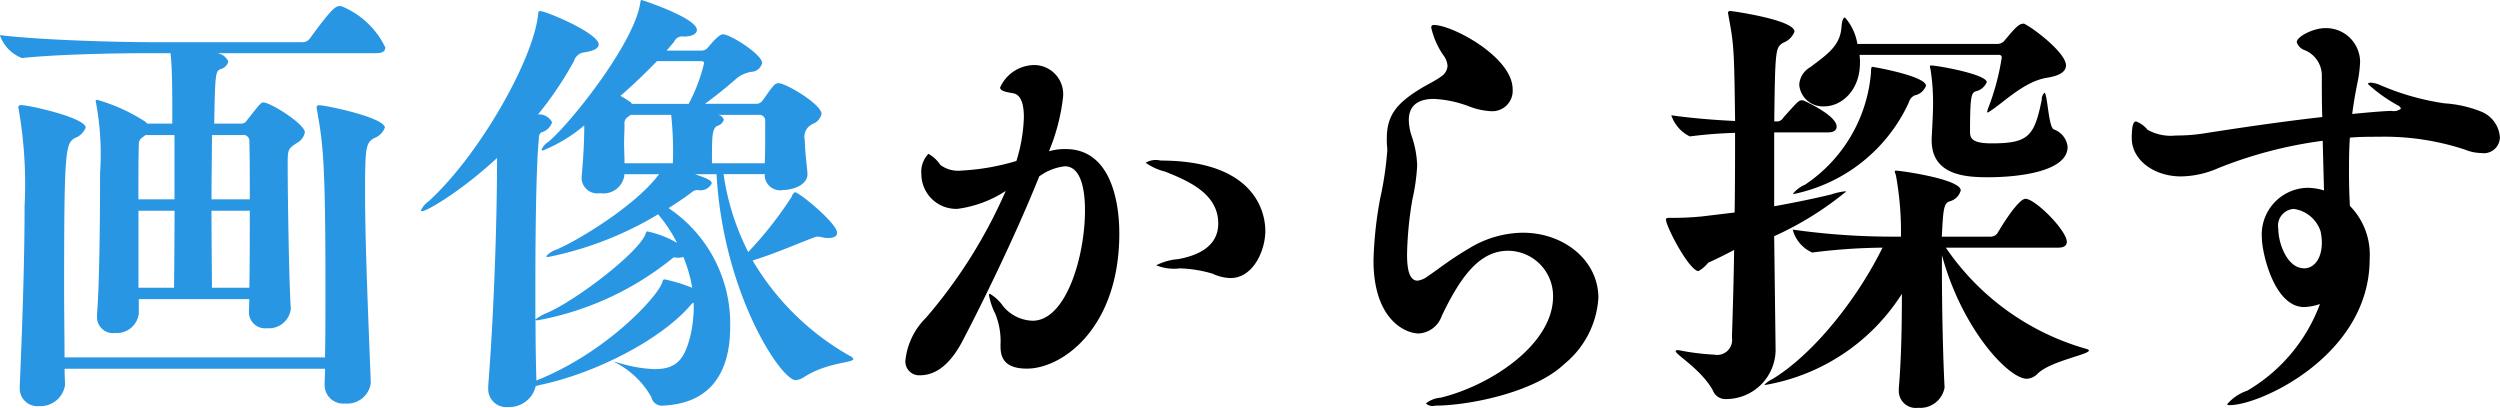
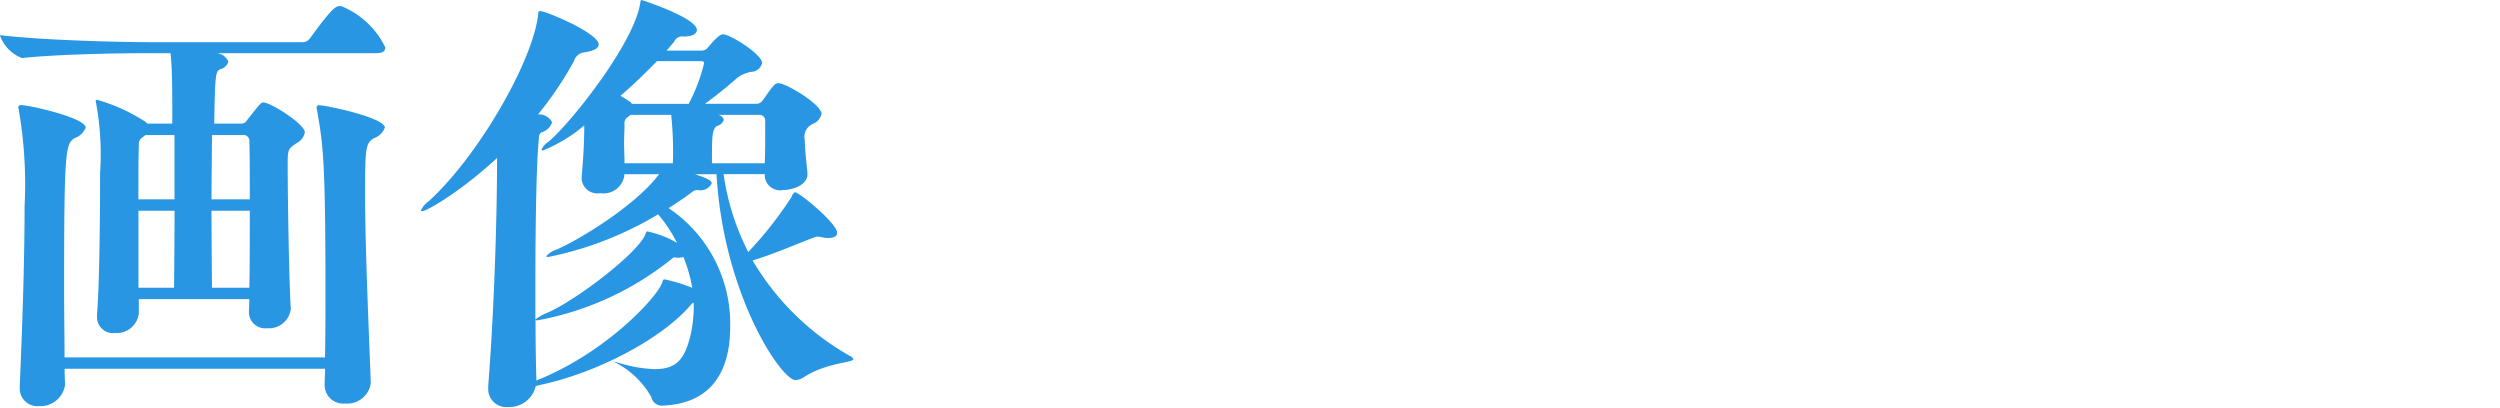
<svg xmlns="http://www.w3.org/2000/svg" id="maintitle.svg_png_maintitle.png" data-name="maintitle.svg,png/maintitle.png" width="181.813" height="29.657" viewBox="0 0 181.813 29.657">
  <defs>
    <style>
      .cls-1, .cls-2 {
        fill-rule: evenodd;
      }

      .cls-2 {
        fill: #2896e3;
      }
    </style>
  </defs>
-   <path id="から探す" class="cls-1" d="M701.423,363.416a36.462,36.462,0,0,1-5.791,9.216,5.1,5.1,0,0,0-1.5,3.071,1,1,0,0,0,1.056,1.12c1.568,0,2.528-1.472,3.008-2.336,1.12-2.111,3.807-7.487,5.663-12.127a3.9,3.9,0,0,1,1.856-.736c1.312,0,1.472,2.08,1.472,3.2,0,3.36-1.376,8.032-3.808,8.032a2.877,2.877,0,0,1-2.144-1.056,3.092,3.092,0,0,0-.96-0.9c-0.064,0-.064.032-0.064,0.128a4.842,4.842,0,0,0,.448,1.312,5.263,5.263,0,0,1,.384,2.271c0,0.64.032,1.728,1.92,1.728,2.592,0,6.72-2.976,6.72-9.823,0-2.432-.672-6.144-3.9-6.144a4.1,4.1,0,0,0-1.216.16,14.505,14.505,0,0,0,1.024-3.935,2.119,2.119,0,0,0-2.048-2.336,2.753,2.753,0,0,0-2.528,1.632c0,0.224.32,0.32,0.928,0.416s0.8,0.832.8,1.76a11.839,11.839,0,0,1-.544,3.167,16.71,16.71,0,0,1-4,.7,2.152,2.152,0,0,1-1.536-.416,2.424,2.424,0,0,0-.864-0.8,1.888,1.888,0,0,0-.512,1.472,2.535,2.535,0,0,0,2.624,2.528A8.418,8.418,0,0,0,701.423,363.416Zm16.351,6.336c1.632,0,2.528-1.984,2.528-3.424,0-.608-0.1-5.12-7.615-5.12a1.44,1.44,0,0,0-1.088.16,4.166,4.166,0,0,0,1.408.64c1.759,0.7,3.871,1.632,3.871,3.776,0,1.792-1.7,2.368-2.912,2.592a4.274,4.274,0,0,0-1.6.448,3.449,3.449,0,0,0,1.727.224,9.379,9.379,0,0,1,2.368.384A3.167,3.167,0,0,0,717.774,369.752Zm11.387-9.152a24.1,24.1,0,0,1-.512,3.392,28.253,28.253,0,0,0-.48,4.48c0,4.288,2.3,5.311,3.3,5.311a1.886,1.886,0,0,0,1.664-1.279c1.44-3.008,2.816-4.736,4.831-4.736a3.291,3.291,0,0,1,3.264,3.328c0,3.519-4.608,6.5-8.191,7.359a1.927,1.927,0,0,0-1.056.416,0.7,0.7,0,0,0,.672.16c2.3,0,7.167-.9,9.407-3.04a6.73,6.73,0,0,0,2.464-4.8c0-2.688-2.464-4.736-5.5-4.736a7.632,7.632,0,0,0-3.871,1.12c-1.472.864-2.272,1.536-3.04,2.048a1.548,1.548,0,0,1-.736.32c-0.608,0-.768-0.832-0.768-1.92a26.263,26.263,0,0,1,.384-3.968,14.439,14.439,0,0,0,.352-2.5,7.261,7.261,0,0,0-.416-2.175,3.913,3.913,0,0,1-.192-1.12c0-1.024.64-1.536,1.824-1.536a8.352,8.352,0,0,1,2.56.544,5.177,5.177,0,0,0,1.631.352,1.484,1.484,0,0,0,1.536-1.6c0-2.336-4.383-4.672-5.727-4.672a0.17,0.17,0,0,0-.192.192,5.753,5.753,0,0,0,.864,1.984,1.437,1.437,0,0,1,.32.8,0.965,0.965,0,0,1-.416.736c-0.512.384-1.12,0.64-1.664,0.992-1.7,1.056-2.336,1.952-2.336,3.551a5.424,5.424,0,0,0,.032.7V360.6ZM780,374.9a18.422,18.422,0,0,1-10.207-7.359h8.191c0.48,0,.608-0.224.608-0.416,0-.832-2.3-3.136-3.008-3.136-0.32,0-1.024.8-2.016,2.464a0.6,0.6,0,0,1-.48.288H769.5c0.1-1.92.128-2.4,0.544-2.56a1.129,1.129,0,0,0,.832-0.8c0-.832-4.416-1.44-4.7-1.44a0.08,0.08,0,0,0-.1.064c0,0.064.064,0.16,0.1,0.352a22.714,22.714,0,0,1,.352,4.384h-0.736a51.841,51.841,0,0,1-7.136-.512,2.525,2.525,0,0,0,1.408,1.664H760.1a43.156,43.156,0,0,1,5.088-.352c-1.824,3.712-4.992,7.711-7.967,9.535a2.534,2.534,0,0,0-.608.416c0,0.032.032,0.032,0.064,0.032a14.73,14.73,0,0,0,9.919-6.623c0,2.08-.032,4.575-0.224,6.879v0.16a1.235,1.235,0,0,0,1.408,1.248,1.794,1.794,0,0,0,1.92-1.472v-0.032c-0.1-1.824-.192-5.439-0.192-8.511v-1.088c1.44,5.343,4.831,8.991,6.175,8.991a1.171,1.171,0,0,0,.8-0.384c0.928-.9,3.712-1.376,3.712-1.664C780.19,374.967,780.126,374.935,780,374.9Zm-20.511-18.046a1.386,1.386,0,0,0-.16-0.032c-0.256,0-.384.192-1.344,1.248a0.571,0.571,0,0,1-.384.288h-0.287c0.064-5.376.1-5.376,0.671-5.728a1.379,1.379,0,0,0,.8-0.8c0-.864-4.575-1.5-4.671-1.5a0.137,0.137,0,0,0-.16.16c0,0.064.032,0.128,0.032,0.192,0.384,2.08.416,2.336,0.48,7.648-1.376-.064-3.1-0.192-4.64-0.416a2.649,2.649,0,0,0,1.344,1.535H751.2a31.951,31.951,0,0,1,3.264-.255c0,1.823,0,3.807-.032,5.791l-2.4.288a20.277,20.277,0,0,1-2.208.1c-0.288,0-.384,0-0.384.128,0,0.512,1.7,3.744,2.368,3.744a2.54,2.54,0,0,0,.7-0.608c0.576-.256,1.216-0.576,1.888-0.928-0.032,2.3-.1,4.512-0.16,6.367a1.088,1.088,0,0,1-1.28,1.248,18.1,18.1,0,0,1-2.4-.288A0.9,0.9,0,0,0,750.3,375a0.149,0.149,0,0,0-.16.064c0,0.256,1.888,1.344,2.72,2.88a0.959,0.959,0,0,0,.9.608,3.6,3.6,0,0,0,3.648-3.776v-0.1l-0.1-7.967a23.5,23.5,0,0,0,5.215-3.232c0-.032,0-0.032-0.064-0.032a4.8,4.8,0,0,0-.992.224c-1.312.32-2.752,0.608-4.159,0.864v-5.375h3.935c0.48,0,.608-0.224.608-0.416C761.855,357.945,759.679,356.953,759.487,356.857Zm16.063-5.568a0.192,0.192,0,0,0-.128-0.032c-0.32,0-.608.32-1.408,1.28a0.706,0.706,0,0,1-.48.192H763.359a3.822,3.822,0,0,0-.9-1.92c-0.128,0-.224.224-0.256,0.7-0.1,1.344-.992,1.952-2.272,2.912a1.572,1.572,0,0,0-.8,1.28,1.722,1.722,0,0,0,1.824,1.568c1.216,0,2.592-1.12,2.592-3.168a3.478,3.478,0,0,0-.032-0.576H773.63a0.189,0.189,0,0,1,.224.224,17.556,17.556,0,0,1-.992,3.68c-0.032.128-.064,0.192-0.064,0.224s0,0.064.032,0.064a0.877,0.877,0,0,0,.224-0.128c1.024-.672,2.464-2.144,4.1-2.4,0.992-.16,1.376-0.48,1.376-0.9C778.526,353.369,776.19,351.609,775.55,351.289Zm2.08,7.648c-0.384-.192-0.448-2.656-0.672-2.656a0.676,0.676,0,0,0-.192.512c-0.544,2.655-.96,3.167-3.648,3.167-1.344,0-1.568-.32-1.568-0.831,0-2.592.1-2.816,0.384-2.944a1.158,1.158,0,0,0,.832-0.672c0-.576-3.583-1.216-4.031-1.216-0.064,0-.1,0-0.1.064a0.348,0.348,0,0,0,.032.16,15.342,15.342,0,0,1,.192,2.72c0,0.544-.064,1.664-0.1,2.367v0.128c0,2.56,2.5,2.688,4.095,2.688,2.368,0,5.792-.448,5.792-2.208A1.51,1.51,0,0,0,777.63,358.937Zm-13.183-4.544c-0.032,0-.1,0-0.1.416a10.858,10.858,0,0,1-4.8,8.159,2.292,2.292,0,0,0-.864.64c0,0.032.032,0.032,0.064,0.032a11.834,11.834,0,0,0,8.352-6.655,0.786,0.786,0,0,1,.416-0.512,1.112,1.112,0,0,0,.832-0.7C768.351,355.065,764.543,354.393,764.447,354.393Zm32.845,8.991a4.178,4.178,0,0,0-1.216-.192,3.4,3.4,0,0,0-3.3,3.68c0,0.96.864,4.992,3.072,4.992A3.861,3.861,0,0,0,797,371.64a12.222,12.222,0,0,1-5.28,6.3,3.33,3.33,0,0,0-1.472.992c0,0.032.064,0.064,0.192,0.064,2.24,0,10.175-3.648,10.175-10.623a5.067,5.067,0,0,0-1.439-3.872c-0.032-.64-0.064-1.44-0.064-2.432,0-.768,0-1.632.064-2.528,0.7-.064,1.407-0.064,2.079-0.064a18.754,18.754,0,0,1,6.272.928,3.306,3.306,0,0,0,1.216.256,1.169,1.169,0,0,0,1.344-1.152,2.181,2.181,0,0,0-1.344-1.855,8.637,8.637,0,0,0-2.688-.608,18.457,18.457,0,0,1-4.64-1.312,2.117,2.117,0,0,0-.7-0.192c-0.128,0-.224.032-0.224,0.1a11.17,11.17,0,0,0,2.144,1.536,0.437,0.437,0,0,1,.256.256,0.849,0.849,0,0,1-.7.16c-0.832.032-1.823,0.128-2.847,0.224,0.1-.736.224-1.5,0.384-2.272a9.151,9.151,0,0,0,.192-1.536,2.473,2.473,0,0,0-2.56-2.432c-0.832,0-2.048.608-2.048,1.024a0.921,0.921,0,0,0,.576.576,1.991,1.991,0,0,1,1.248,1.888c0,1.024,0,2.016.032,2.976-3.136.352-6.528,0.864-8.768,1.216a13,13,0,0,1-1.887.128,3.436,3.436,0,0,1-2.048-.416,2.041,2.041,0,0,0-.832-0.608c-0.192,0-.32.256-0.32,1.215,0,1.6,1.632,2.784,3.583,2.784a6.951,6.951,0,0,0,2.72-.608,31.409,31.409,0,0,1,7.584-1.984Zm-0.256,2.944a4.151,4.151,0,0,1,.1.832c0,1.248-.608,1.888-1.28,1.888-1.248,0-1.888-1.824-1.888-2.88a1.221,1.221,0,0,1,1.12-1.44A2.393,2.393,0,0,1,797.036,366.328Z" transform="translate(-628.281 -349.531)" />
  <path id="画像" class="cls-2" d="M646.415,371.288l-0.032.9v0.032A1.174,1.174,0,0,0,647.7,373.4a1.6,1.6,0,0,0,1.727-1.375v-0.1c-0.128-1.92-.224-8.16-0.224-10.336,0-1.184,0-1.216.672-1.664a1.1,1.1,0,0,0,.576-0.767c0-.608-2.5-2.176-3.007-2.176-0.192,0-.256.1-1.216,1.312a0.451,0.451,0,0,1-.384.224h-1.984c0.064-3.744.1-3.808,0.48-3.968a0.747,0.747,0,0,0,.544-0.544,1.02,1.02,0,0,0-.832-0.608H655.63c0.544,0,.672-0.192.672-0.416a6.053,6.053,0,0,0-3.136-2.976,0.406,0.406,0,0,0-.192-0.032c-0.288,0-.608.224-2.144,2.336a0.652,0.652,0,0,1-.512.288H639.087c-1.856,0-7.679-.128-10.815-0.512a2.731,2.731,0,0,0,1.6,1.664H629.9c2.688-.288,7.263-0.352,9.055-0.352h1.728c0.128,1.152.128,2.848,0.128,5.12h-1.824l-0.128-.128a12.821,12.821,0,0,0-3.519-1.6,0.085,0.085,0,0,0-.1.1,1.386,1.386,0,0,1,.032.16,20.392,20.392,0,0,1,.287,5.055c0,2.784-.032,7.936-0.223,10.3v0.16a1.159,1.159,0,0,0,1.311,1.183,1.614,1.614,0,0,0,1.728-1.407v-1.056h8.032Zm-13.439,4.223c0-1.312-.032-3.1-0.032-5.023,0-10.048.1-10.5,0.768-10.912a1.339,1.339,0,0,0,.8-0.767c0-.7-4.064-1.632-4.7-1.632a0.159,0.159,0,0,0-.192.192c0,0.064.032,0.128,0.032,0.192a31.594,31.594,0,0,1,.416,6.975c0,4.384-.192,9.311-0.352,13.087v0.1a1.291,1.291,0,0,0,1.408,1.344,1.812,1.812,0,0,0,1.888-1.536V377.5c0-.16-0.032-0.576-0.032-1.152h18.942c0,0.384-.032.736-0.032,1.088v0.032a1.351,1.351,0,0,0,1.5,1.408,1.72,1.72,0,0,0,1.856-1.5v-0.032c-0.128-3.488-.416-9.791-0.416-13.823,0-3.3.064-3.584,0.64-3.936a1.339,1.339,0,0,0,.8-0.767c0-.736-4.288-1.632-4.768-1.632a0.159,0.159,0,0,0-.192.192c0,0.064.032,0.128,0.032,0.192,0.416,2.4.608,3.519,0.608,12.9,0,1.76,0,3.455-.032,5.055H632.976Zm10.719-5.055c0-.928-0.032-3.136-0.032-5.6h2.784c0,1.92,0,3.968-.032,5.6H643.7Zm-5.344,0v-5.6h2.624c0,2.5-.032,4.7-0.032,5.6h-2.592Zm7.52-11.1a0.435,0.435,0,0,1,.544.479c0.032,0.928.032,2.464,0.032,4.192h-2.784c0-1.6.032-3.232,0.032-4.671h2.176Zm-4.9,0v4.671h-2.624c0-1.664,0-3.136.032-3.936a0.579,0.579,0,0,1,.224-0.544l0.256-.191h2.112Zm38.288-6.144h-2.5l0.544-.64a0.638,0.638,0,0,1,.7-0.384c0.672,0,.96-0.224.96-0.48,0-.864-3.968-2.176-4.032-2.176s-0.064.1-.1,0.288c-0.48,2.912-5.024,8.64-6.656,10.015a1.3,1.3,0,0,0-.511.576,0.08,0.08,0,0,0,.1.064,11.067,11.067,0,0,0,3.007-1.823c0,1.5-.1,2.687-0.192,3.775v0.128a1.147,1.147,0,0,0,1.344,1.024,1.537,1.537,0,0,0,1.76-1.248V362.2h2.528l-0.1.128c-1.6,2.08-5.408,4.48-7.328,5.344a1.68,1.68,0,0,0-.768.48c0,0.064.032,0.064,0.16,0.064a25.117,25.117,0,0,0,7.968-3.1,10.663,10.663,0,0,1,1.376,2.08,7.3,7.3,0,0,0-2.144-.832c-0.1,0-.1.064-0.16,0.224-0.608,1.408-4.992,4.736-7.072,5.664a3.73,3.73,0,0,0-.927.512v-2.336c0-4.224.064-9.024,0.256-10.816a0.518,0.518,0,0,1,.16-0.447,1.143,1.143,0,0,0,.8-0.736,1.049,1.049,0,0,0-1.023-.576,25.291,25.291,0,0,0,2.623-3.9,0.868,0.868,0,0,1,.7-0.608c0.7-.1,1.088-0.288,1.088-0.576,0-.832-3.84-2.432-4.255-2.432-0.16,0-.128.128-0.16,0.32-0.384,3.328-4.32,10.207-7.936,13.5a1.718,1.718,0,0,0-.576.672,0.069,0.069,0,0,0,.064.064c0.384,0,2.912-1.5,5.472-3.872,0,4.608-.224,11.232-0.64,16.543v0.192a1.308,1.308,0,0,0,1.44,1.376,1.972,1.972,0,0,0,2.016-1.536,0.934,0.934,0,0,0,.288-0.064c4.127-.864,8.927-3.36,11.039-5.887a0.292,0.292,0,0,1,.16-0.1v0.32a9.206,9.206,0,0,1-.288,2.271c-0.384,1.376-.864,2.24-2.528,2.24a9.755,9.755,0,0,1-2.5-.416c-0.352-.1-0.512-0.128-0.512-0.128a6.274,6.274,0,0,1,2.752,2.592,0.774,0.774,0,0,0,.8.608c3.2-.128,4.928-2.048,4.928-5.76a10.128,10.128,0,0,0-4.48-8.607c0.608-.384,1.184-0.768,1.728-1.184a0.59,0.59,0,0,1,.416-0.128,0.9,0.9,0,0,0,.992-0.48c0-.192-0.192-0.32-1.216-0.672h1.568c0.48,8.64,4.671,14.975,5.759,14.975a1.3,1.3,0,0,0,.608-0.224c1.7-1.088,3.584-1.024,3.584-1.312a0.43,0.43,0,0,0-.256-0.224,19.135,19.135,0,0,1-7.072-6.943c1.6-.48,3.392-1.28,4.544-1.7a0.625,0.625,0,0,1,.224-0.032,1.361,1.361,0,0,1,.352.064,1.968,1.968,0,0,0,.416.032c0.384,0,.608-0.128.608-0.384,0-.672-2.752-2.944-3.072-2.944a0.57,0.57,0,0,0-.224.32,27.446,27.446,0,0,1-3.168,4.032,18.029,18.029,0,0,1-1.791-5.664H683.9v0.192a1.126,1.126,0,0,0,1.344.96c0.672,0,1.76-.352,1.76-1.152v-0.064c-0.064-.768-0.192-1.728-0.192-2.4a1.024,1.024,0,0,1,.64-1.215,1.031,1.031,0,0,0,.576-0.7c0-.7-2.592-2.24-3.136-2.24a0.542,0.542,0,0,0-.384.224c-0.256.288-.512,0.7-0.736,0.992a0.615,0.615,0,0,1-.416.288h-3.807c0.832-.608,1.7-1.312,2.271-1.824a2.237,2.237,0,0,1,1.184-.512,0.814,0.814,0,0,0,.7-0.64c0-.608-2.3-2.08-2.847-2.08-0.128,0-.384.1-1.088,0.96A0.6,0.6,0,0,1,679.263,353.209Zm-0.64,17.247a11.986,11.986,0,0,0-1.984-.608c-0.128,0-.16.064-0.192,0.224-0.352,1.056-4.064,5.087-9.087,7.1l-0.064.032c-0.032-.992-0.064-2.56-0.064-4.415a0.2,0.2,0,0,0,.16.032,21.786,21.786,0,0,0,9.6-4.352l0.288-.224c0.128,0,.224.032,0.32,0.032a1.375,1.375,0,0,0,.384-0.064A10.585,10.585,0,0,1,678.623,370.456Zm-0.256-13.375h-4.128l-0.064-.1a8.05,8.05,0,0,0-.768-0.48c0.96-.832,1.888-1.728,2.656-2.528h3.168c0.224,0,.256.064,0.256,0.16A12.533,12.533,0,0,1,678.367,357.081Zm5.087,0.8a0.424,0.424,0,0,1,.48.48v0.8c0,0.7,0,1.471-.032,2.239h-3.839c0-1.983,0-2.5.384-2.719a0.668,0.668,0,0,0,.48-0.448,0.525,0.525,0,0,0-.416-0.352h2.943Zm-6.239,3.519H673.7c0-.48-0.032-0.992-0.032-1.472s0.032-.959.032-1.343a0.531,0.531,0,0,1,.192-0.512l0.256-.192h2.944A24.86,24.86,0,0,1,677.215,361.4Z" transform="translate(-628.281 -349.531)" />
</svg>